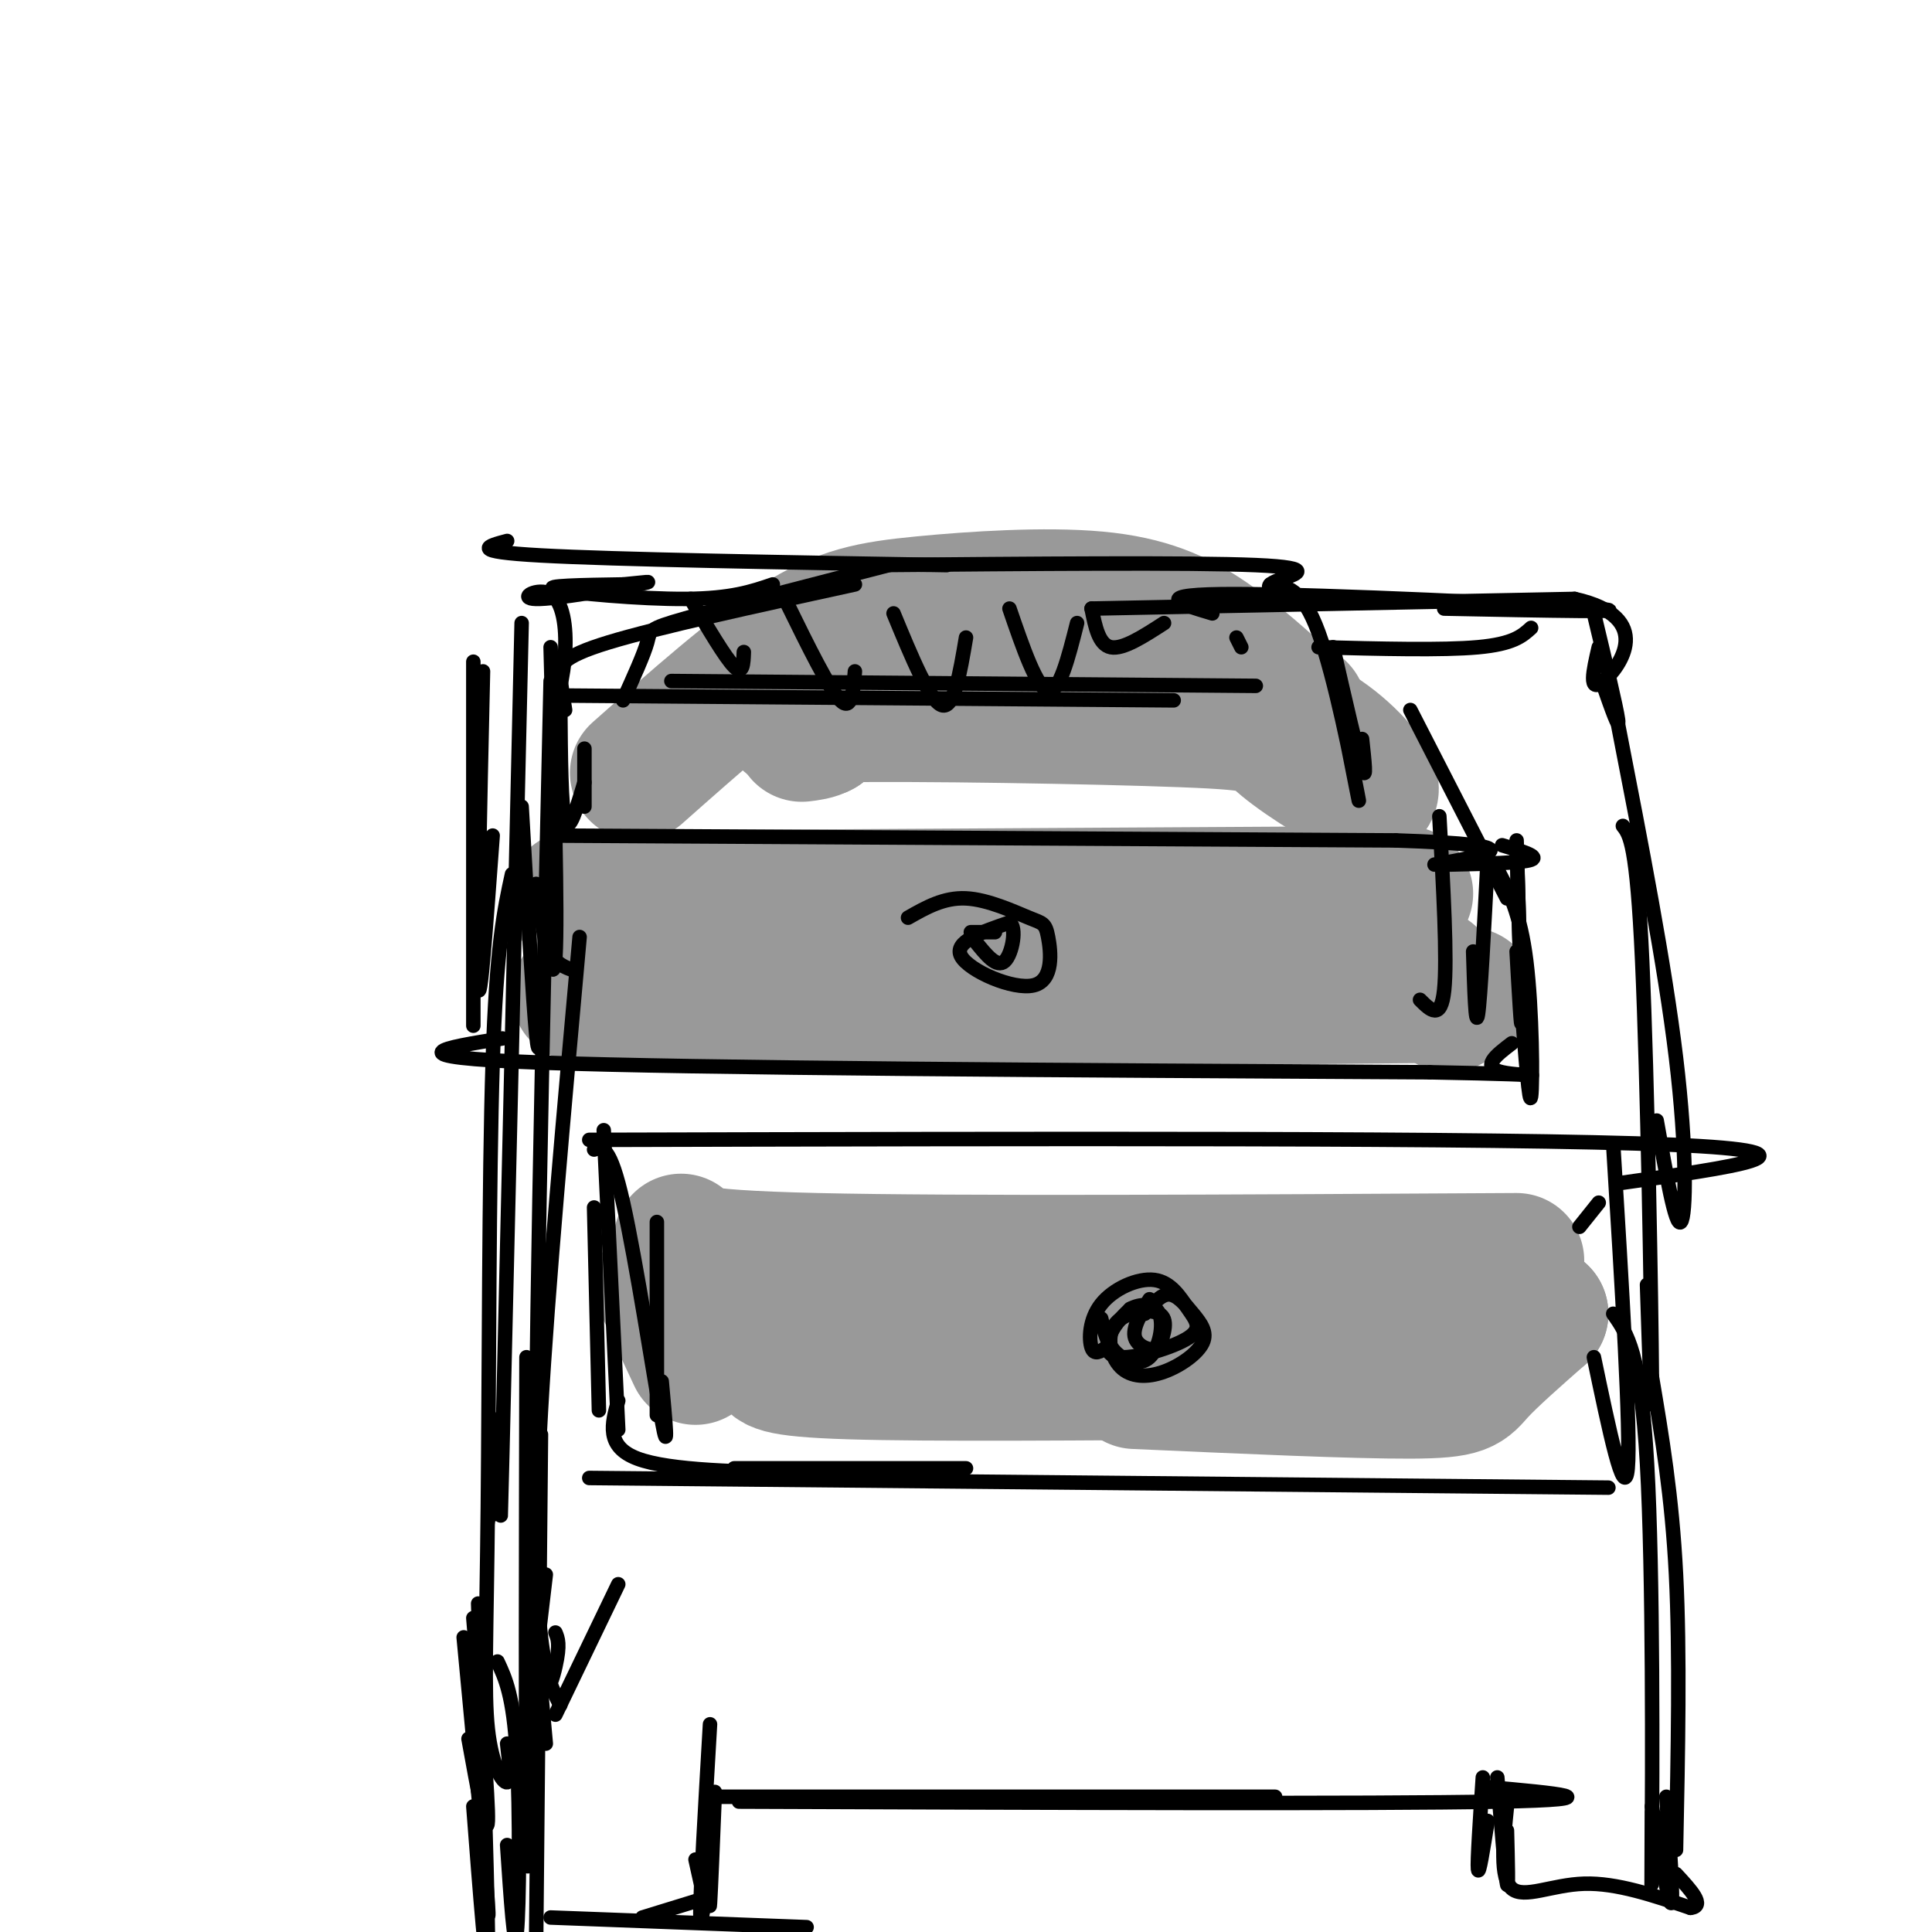
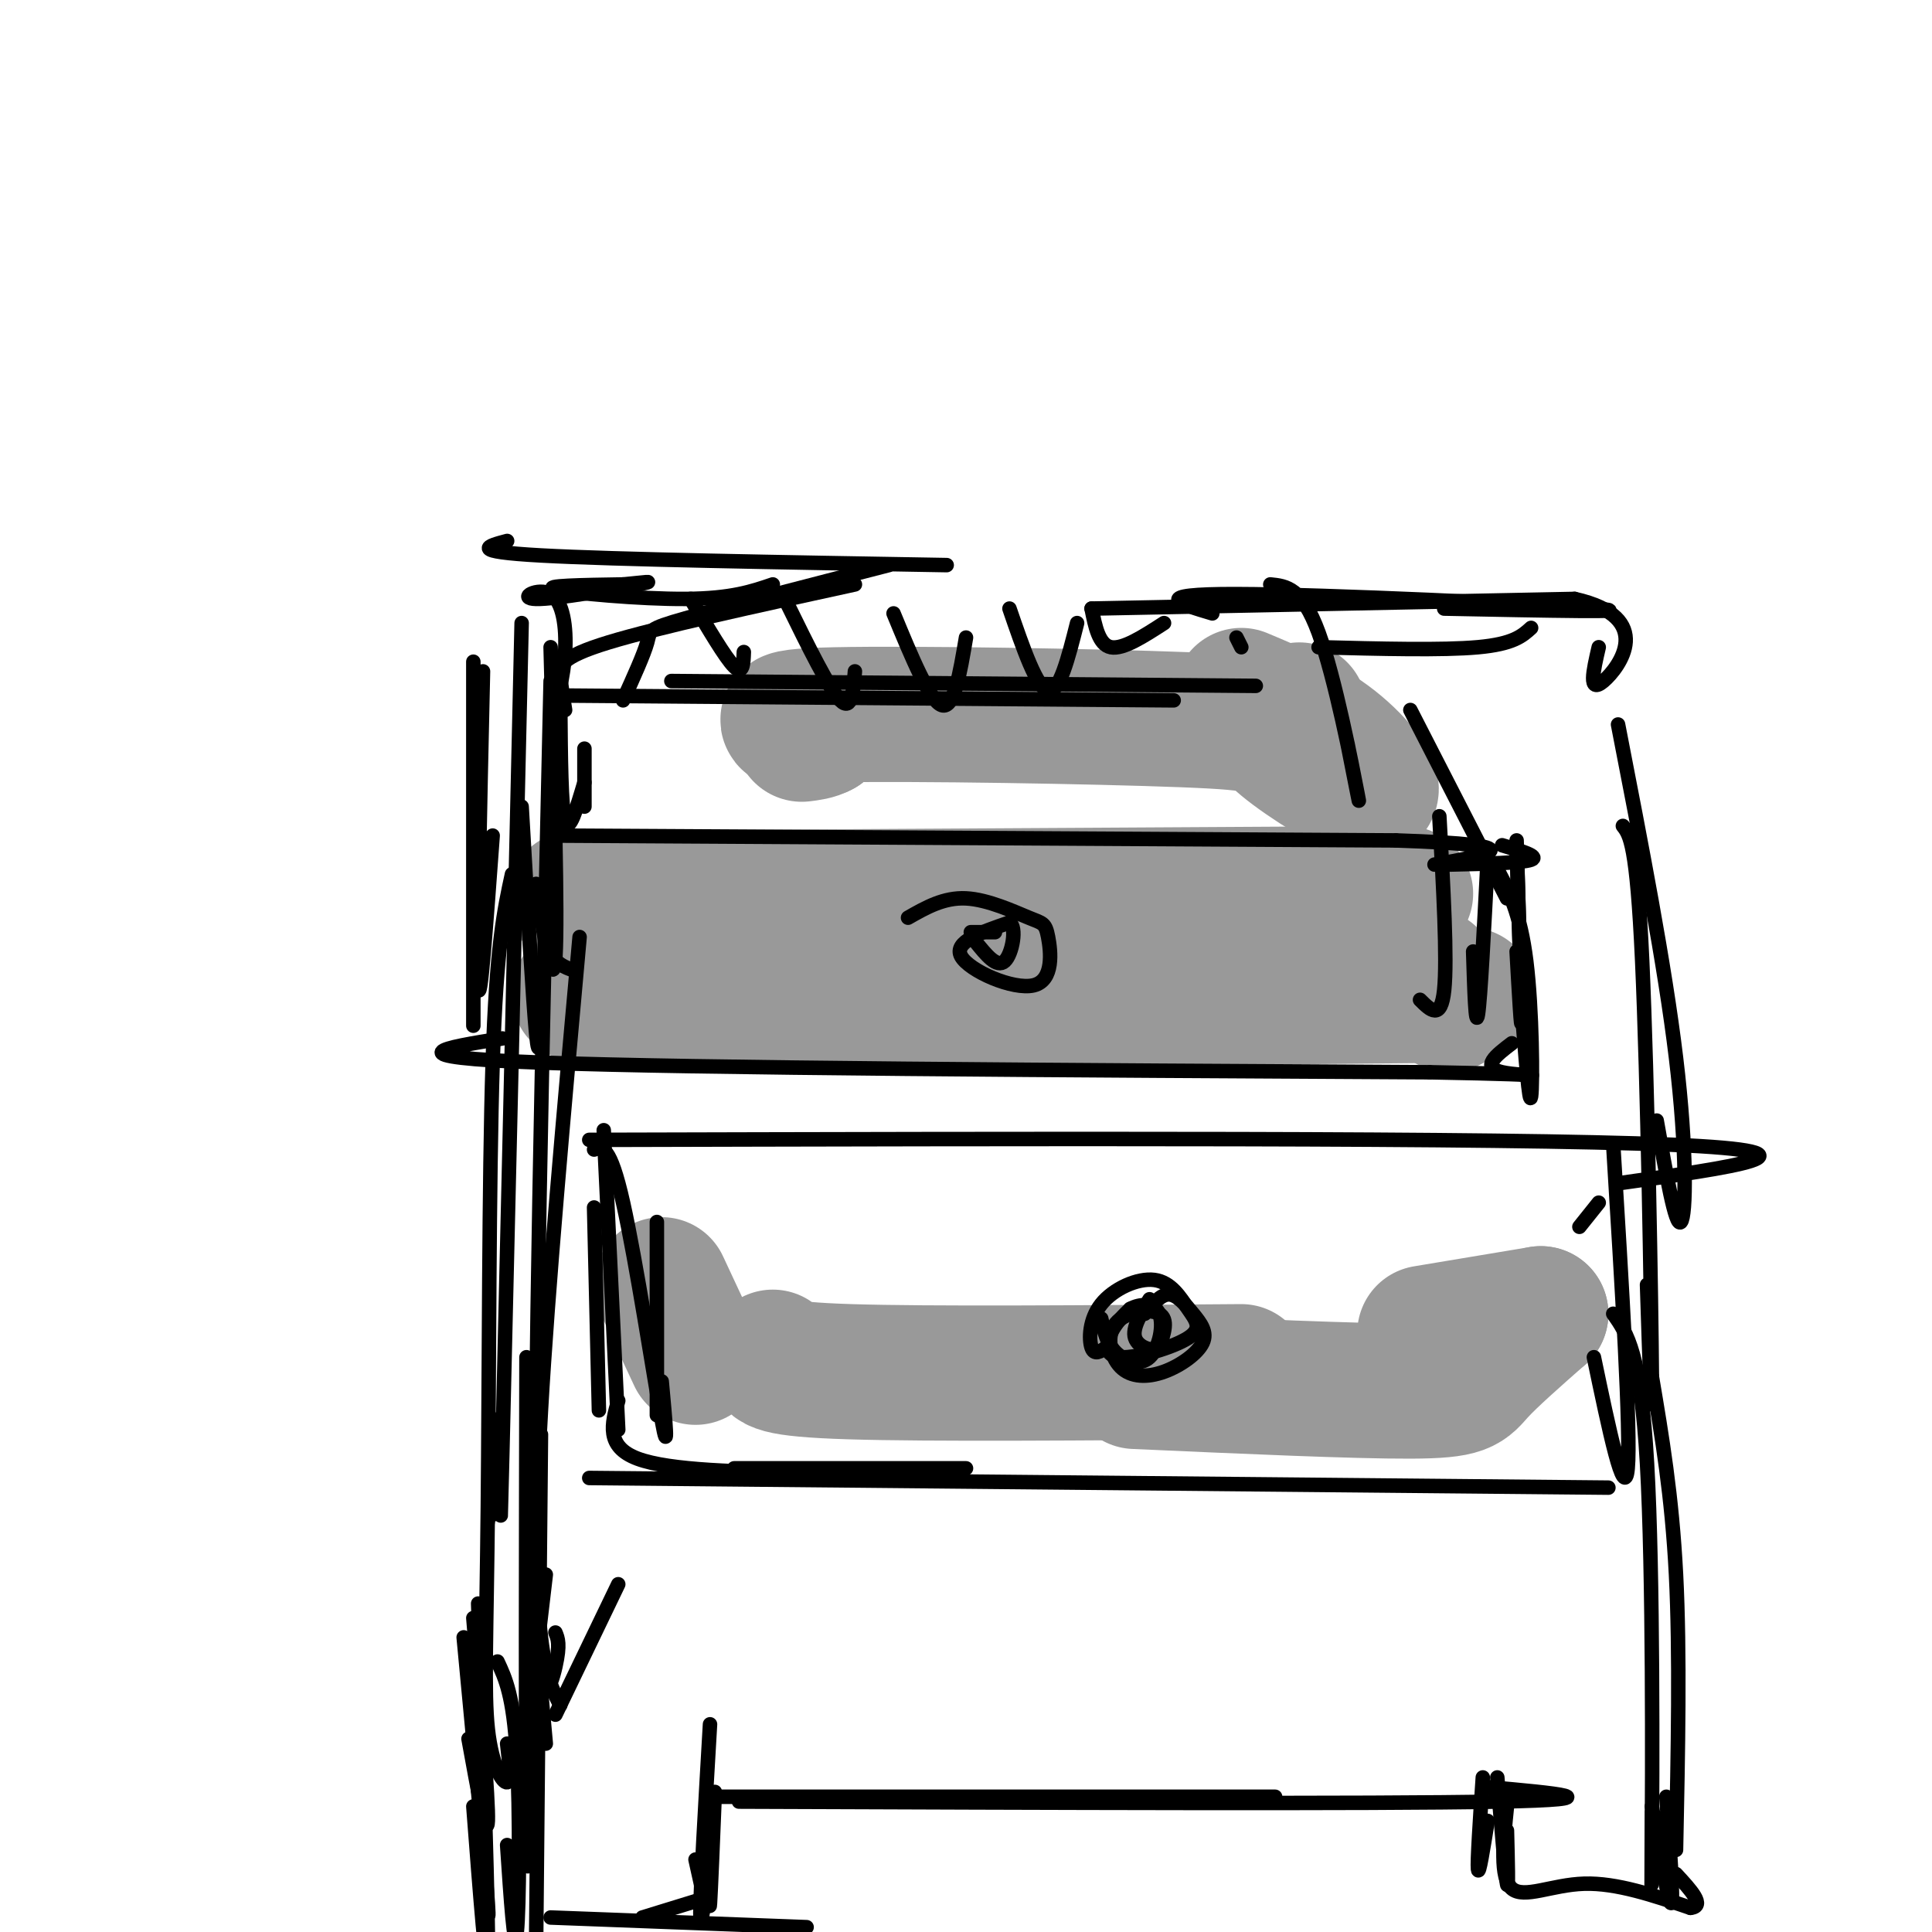
<svg xmlns="http://www.w3.org/2000/svg" viewBox="0 0 400 400" version="1.1">
  <g fill="none" stroke="rgb(153,153,153)" stroke-width="28" stroke-linecap="round" stroke-linejoin="round">
    <path d="M119,186c0.000,0.000 172.000,-1.000 172,-1" />
    <path d="M127,204c-7.750,1.333 -15.500,2.667 14,3c29.500,0.333 96.250,-0.333 163,-1" />
    <path d="M295,206c0.000,0.000 -2.000,0.000 -2,0" />
    <path d="M296,202c0.000,0.000 4.000,6.000 4,6" />
-     <path d="M141,257c-0.417,1.667 -0.833,3.333 28,4c28.833,0.667 86.917,0.333 145,0" />
    <path d="M137,266c0.000,0.000 7.000,15.000 7,15" />
    <path d="M160,281c-0.083,1.250 -0.167,2.500 16,3c16.167,0.500 48.583,0.250 81,0" />
    <path d="M295,276c0.000,0.000 24.000,-4.000 24,-4" />
    <path d="M319,272c-5.200,4.578 -10.400,9.156 -13,12c-2.600,2.844 -2.600,3.956 -14,4c-11.400,0.044 -34.200,-0.978 -57,-2" />
-     <path d="M132,160c11.939,-10.576 23.879,-21.152 33,-27c9.121,-5.848 15.424,-6.970 26,-8c10.576,-1.030 25.424,-1.970 36,-1c10.576,0.970 16.879,3.848 23,8c6.121,4.152 12.061,9.576 18,15" />
    <path d="M269,147c0.000,0.000 0.000,0.000 0,0" />
    <path d="M257,144c6.740,2.828 13.479,5.656 19,10c5.521,4.344 9.822,10.206 7,10c-2.822,-0.206 -12.767,-6.478 -17,-10c-4.233,-3.522 -2.755,-4.294 -21,-5c-18.245,-0.706 -56.213,-1.344 -72,-1c-15.787,0.344 -9.394,1.672 -3,3" />
    <path d="M170,151c-1.167,0.667 -2.583,0.833 -4,1" />
  </g>
  <g fill="none" stroke="rgb(0,0,0)" stroke-width="3" stroke-linecap="round" stroke-linejoin="round">
    <path d="M106,181c-1.609,7.359 -3.219,14.718 -4,39c-0.781,24.282 -0.735,65.488 -1,92c-0.265,26.512 -0.841,38.330 0,46c0.841,7.670 3.097,11.191 4,11c0.903,-0.191 0.451,-4.096 0,-8" />
    <path d="M120,194c-3.289,36.467 -6.578,72.933 -8,98c-1.422,25.067 -0.978,38.733 0,47c0.978,8.267 2.489,11.133 4,14" />
    <path d="M115,355c0.000,0.000 13.000,-27.000 13,-27" />
    <path d="M122,306c0.000,0.000 211.000,2.000 211,2" />
    <path d="M122,236c94.250,-0.250 188.500,-0.500 224,1c35.500,1.500 12.250,4.750 -11,8" />
    <path d="M331,249c0.000,0.000 -4.000,5.000 -4,5" />
    <path d="M334,237c1.833,29.833 3.667,59.667 3,67c-0.667,7.333 -3.833,-7.833 -7,-23" />
    <path d="M123,238c1.644,-0.533 3.289,-1.067 6,11c2.711,12.067 6.489,36.733 8,45c1.511,8.267 0.756,0.133 0,-8" />
    <path d="M136,253c0.000,0.000 0.000,40.000 0,40" />
    <path d="M104,215c-12.000,1.917 -24.000,3.833 8,5c32.000,1.167 108.000,1.583 184,2" />
    <path d="M296,222c31.867,0.578 19.533,1.022 15,0c-4.533,-1.022 -1.267,-3.511 2,-6" />
    <path d="M308,178c-0.750,14.417 -1.500,28.833 -2,32c-0.500,3.167 -0.750,-4.917 -1,-13" />
    <path d="M298,169c0.833,14.833 1.667,29.667 1,36c-0.667,6.333 -2.833,4.167 -5,2" />
    <path d="M108,167c1.167,20.083 2.333,40.167 3,47c0.667,6.833 0.833,0.417 1,-6" />
    <path d="M114,186c-0.417,4.250 -0.833,8.500 0,11c0.833,2.500 2.917,3.250 5,4" />
    <path d="M115,173c0.000,0.000 174.000,1.000 174,1" />
    <path d="M289,174c30.333,1.000 19.167,3.000 8,5" />
    <path d="M188,190c3.709,-2.113 7.418,-4.226 12,-4c4.582,0.226 10.037,2.793 13,4c2.963,1.207 3.433,1.056 4,4c0.567,2.944 1.229,8.985 -3,10c-4.229,1.015 -13.351,-2.996 -15,-6c-1.649,-3.004 4.176,-5.002 10,-7" />
    <path d="M209,191c1.600,0.867 0.600,6.533 -1,8c-1.600,1.467 -3.800,-1.267 -6,-4" />
    <path d="M201,193c0.000,0.000 5.000,0.000 5,0" />
    <path d="M237,272c1.655,-2.008 3.310,-4.016 5,-4c1.690,0.016 3.414,2.054 5,4c1.586,1.946 3.033,3.798 2,6c-1.033,2.202 -4.545,4.753 -8,6c-3.455,1.247 -6.854,1.190 -9,-1c-2.146,-2.190 -3.039,-6.513 -1,-9c2.039,-2.487 7.011,-3.139 9,-2c1.989,1.139 0.994,4.070 0,7" />
    <path d="M240,279c-1.244,1.000 -4.356,0.000 -5,-2c-0.644,-2.000 1.178,-5.000 3,-8" />
    <path d="M116,146c0.083,10.667 0.167,21.333 1,24c0.833,2.667 2.417,-2.667 4,-8" />
    <path d="M121,155c0.000,0.000 0.000,12.000 0,12" />
    <path d="M117,147c-0.400,-2.444 -0.800,-4.889 -1,-7c-0.200,-2.111 -0.200,-3.889 10,-7c10.200,-3.111 30.600,-7.556 51,-12" />
    <path d="M129,145c2.156,-4.756 4.311,-9.511 5,-12c0.689,-2.489 -0.089,-2.711 8,-5c8.089,-2.289 25.044,-6.644 42,-11" />
-     <path d="M181,117c32.756,-0.289 65.511,-0.578 79,0c13.489,0.578 7.711,2.022 5,3c-2.711,0.978 -2.356,1.489 -2,2" />
    <path d="M263,121c3.289,0.333 6.578,0.667 10,10c3.422,9.333 6.978,27.667 8,33c1.022,5.333 -0.489,-2.333 -2,-10" />
-     <path d="M276,134c2.500,10.917 5.000,21.833 6,25c1.000,3.167 0.500,-1.417 0,-6" />
    <path d="M139,141c0.000,0.000 121.000,1.000 121,1" />
    <path d="M116,144c0.000,0.000 127.000,1.000 127,1" />
    <path d="M143,124c3.583,6.083 7.167,12.167 9,14c1.833,1.833 1.917,-0.583 2,-3" />
    <path d="M163,125c4.333,8.833 8.667,17.667 11,20c2.333,2.333 2.667,-1.833 3,-6" />
    <path d="M185,127c3.750,9.083 7.500,18.167 10,19c2.500,0.833 3.750,-6.583 5,-14" />
    <path d="M209,126c2.833,8.250 5.667,16.500 8,17c2.333,0.500 4.167,-6.750 6,-14" />
    <path d="M226,126c0.750,3.750 1.500,7.500 4,8c2.500,0.500 6.750,-2.250 11,-5" />
    <path d="M256,132c0.000,0.000 1.000,2.000 1,2" />
    <path d="M292,147c0.000,0.000 20.000,39.000 20,39" />
    <path d="M334,272c2.844,4.022 5.689,8.044 7,31c1.311,22.956 1.089,64.844 1,80c-0.089,15.156 -0.044,3.578 0,-8" />
    <path d="M342,285c2.083,12.333 4.167,24.667 5,41c0.833,16.333 0.417,36.667 0,57" />
    <path d="M336,171c1.444,1.844 2.889,3.689 4,28c1.111,24.311 1.889,71.089 2,86c0.111,14.911 -0.444,-2.044 -1,-19" />
    <path d="M335,150c4.844,24.889 9.689,49.778 12,69c2.311,19.222 2.089,32.778 1,34c-1.089,1.222 -3.044,-9.889 -5,-21" />
    <path d="M273,134c12.833,0.333 25.667,0.667 33,0c7.333,-0.667 9.167,-2.333 11,-4" />
    <path d="M314,174c0.417,14.750 0.833,29.500 1,33c0.167,3.500 0.083,-4.250 0,-12" />
    <path d="M314,175c0.500,16.167 1.000,32.333 1,36c0.000,3.667 -0.500,-5.167 -1,-14" />
    <path d="M310,180c2.378,4.489 4.756,8.978 6,19c1.244,10.022 1.356,25.578 1,28c-0.356,2.422 -1.178,-8.289 -2,-19" />
    <path d="M300,179c7.583,-0.167 15.167,-0.333 17,-1c1.833,-0.667 -2.083,-1.833 -6,-3" />
    <path d="M123,250c0.000,0.000 1.000,42.000 1,42" />
    <path d="M125,234c0.000,0.000 3.000,62.000 3,62" />
    <path d="M128,290c-1.333,4.750 -2.667,9.500 4,12c6.667,2.500 21.333,2.750 36,3" />
    <path d="M152,304c0.000,0.000 48.000,0.000 48,0" />
    <path d="M229,279c-1.210,0.829 -2.420,1.658 -3,0c-0.580,-1.658 -0.531,-5.802 2,-9c2.531,-3.198 7.544,-5.450 11,-5c3.456,0.450 5.354,3.601 7,6c1.646,2.399 3.039,4.045 0,6c-3.039,1.955 -10.511,4.219 -14,4c-3.489,-0.219 -2.997,-2.920 -2,-5c0.997,-2.080 2.498,-3.540 4,-5" />
    <path d="M234,271c1.997,-1.086 4.989,-1.301 6,1c1.011,2.301 0.041,7.120 -2,9c-2.041,1.880 -5.155,0.823 -7,-1c-1.845,-1.823 -2.423,-4.411 -3,-7" />
    <path d="M109,281c-0.083,40.667 -0.167,81.333 0,97c0.167,15.667 0.583,6.333 1,-3" />
    <path d="M112,297c0.000,0.000 -1.000,105.000 -1,105" />
    <path d="M114,397c0.000,0.000 53.000,2.000 53,2" />
    <path d="M133,397c0.000,0.000 13.000,-4.000 13,-4" />
    <path d="M146,394c0.000,0.000 -2.000,-9.000 -2,-9" />
    <path d="M147,357c-1.000,17.167 -2.000,34.333 -2,39c0.000,4.667 1.000,-3.167 2,-11" />
    <path d="M148,371c-0.417,10.250 -0.833,20.500 -1,23c-0.167,2.500 -0.083,-2.750 0,-8" />
    <path d="M147,372c0.000,0.000 117.000,0.000 117,0" />
    <path d="M153,373c65.583,0.250 131.167,0.500 157,0c25.833,-0.500 11.917,-1.750 -2,-3" />
    <path d="M307,368c-0.583,8.750 -1.167,17.500 -1,19c0.167,1.500 1.083,-4.250 2,-10" />
    <path d="M310,368c0.833,10.083 1.667,20.167 2,22c0.333,1.833 0.167,-4.583 0,-11" />
    <path d="M312,374c-0.756,7.400 -1.511,14.800 1,17c2.511,2.200 8.289,-0.800 15,-1c6.711,-0.200 14.356,2.400 22,5" />
    <path d="M350,395c3.167,-0.333 0.083,-3.667 -3,-7" />
    <path d="M345,372c0.750,10.833 1.500,21.667 1,22c-0.500,0.333 -2.250,-9.833 -4,-20" />
    <path d="M251,127c-6.800,-2.022 -13.600,-4.044 5,-4c18.600,0.044 62.600,2.156 74,3c11.400,0.844 -9.800,0.422 -31,0" />
    <path d="M226,126c0.000,0.000 100.000,-2.000 100,-2" />
    <path d="M326,124c16.933,3.778 9.267,14.222 6,17c-3.267,2.778 -2.133,-2.111 -1,-7" />
-     <path d="M330,127c2.333,9.750 4.667,19.500 5,22c0.333,2.500 -1.333,-2.250 -3,-7" />
    <path d="M160,121c-4.289,1.467 -8.578,2.933 -18,3c-9.422,0.067 -23.978,-1.267 -27,-2c-3.022,-0.733 5.489,-0.867 14,-1" />
    <path d="M129,121c4.153,-0.391 7.535,-0.870 3,0c-4.535,0.870 -16.989,3.089 -21,3c-4.011,-0.089 0.420,-2.485 3,-1c2.580,1.485 3.309,6.853 3,12c-0.309,5.147 -1.654,10.074 -3,15" />
    <path d="M114,134c0.750,27.917 1.500,55.833 1,64c-0.500,8.167 -2.250,-3.417 -4,-15" />
    <path d="M108,129c-1.667,72.333 -3.333,144.667 -4,172c-0.667,27.333 -0.333,9.667 0,-8" />
    <path d="M114,141c-1.711,74.778 -3.422,149.556 -3,183c0.422,33.444 2.978,25.556 4,21c1.022,-4.556 0.511,-5.778 0,-7" />
    <path d="M113,326c0.000,0.000 -2.000,17.000 -2,17" />
    <path d="M111,343c0.000,0.000 0.000,3.000 0,3" />
    <path d="M112,350c0.000,0.000 1.000,11.000 1,11" />
    <path d="M103,344c1.644,3.511 3.289,7.022 4,19c0.711,11.978 0.489,32.422 0,37c-0.489,4.578 -1.244,-6.711 -2,-18" />
    <path d="M96,339c2.250,23.833 4.500,47.667 5,55c0.500,7.333 -0.750,-1.833 -2,-11" />
    <path d="M99,332c1.083,32.500 2.167,65.000 2,72c-0.167,7.000 -1.583,-11.500 -3,-30" />
    <path d="M97,360c1.917,10.583 3.833,21.167 4,17c0.167,-4.167 -1.417,-23.083 -3,-42" />
    <path d="M98,137c0.000,33.583 0.000,67.167 0,74c0.000,6.833 0.000,-13.083 0,-33" />
    <path d="M100,139c-0.667,29.667 -1.333,59.333 -1,65c0.333,5.667 1.667,-12.667 3,-31" />
    <path d="M105,112c-4.083,1.083 -8.167,2.167 7,3c15.167,0.833 49.583,1.417 84,2" />
  </g>
</svg>